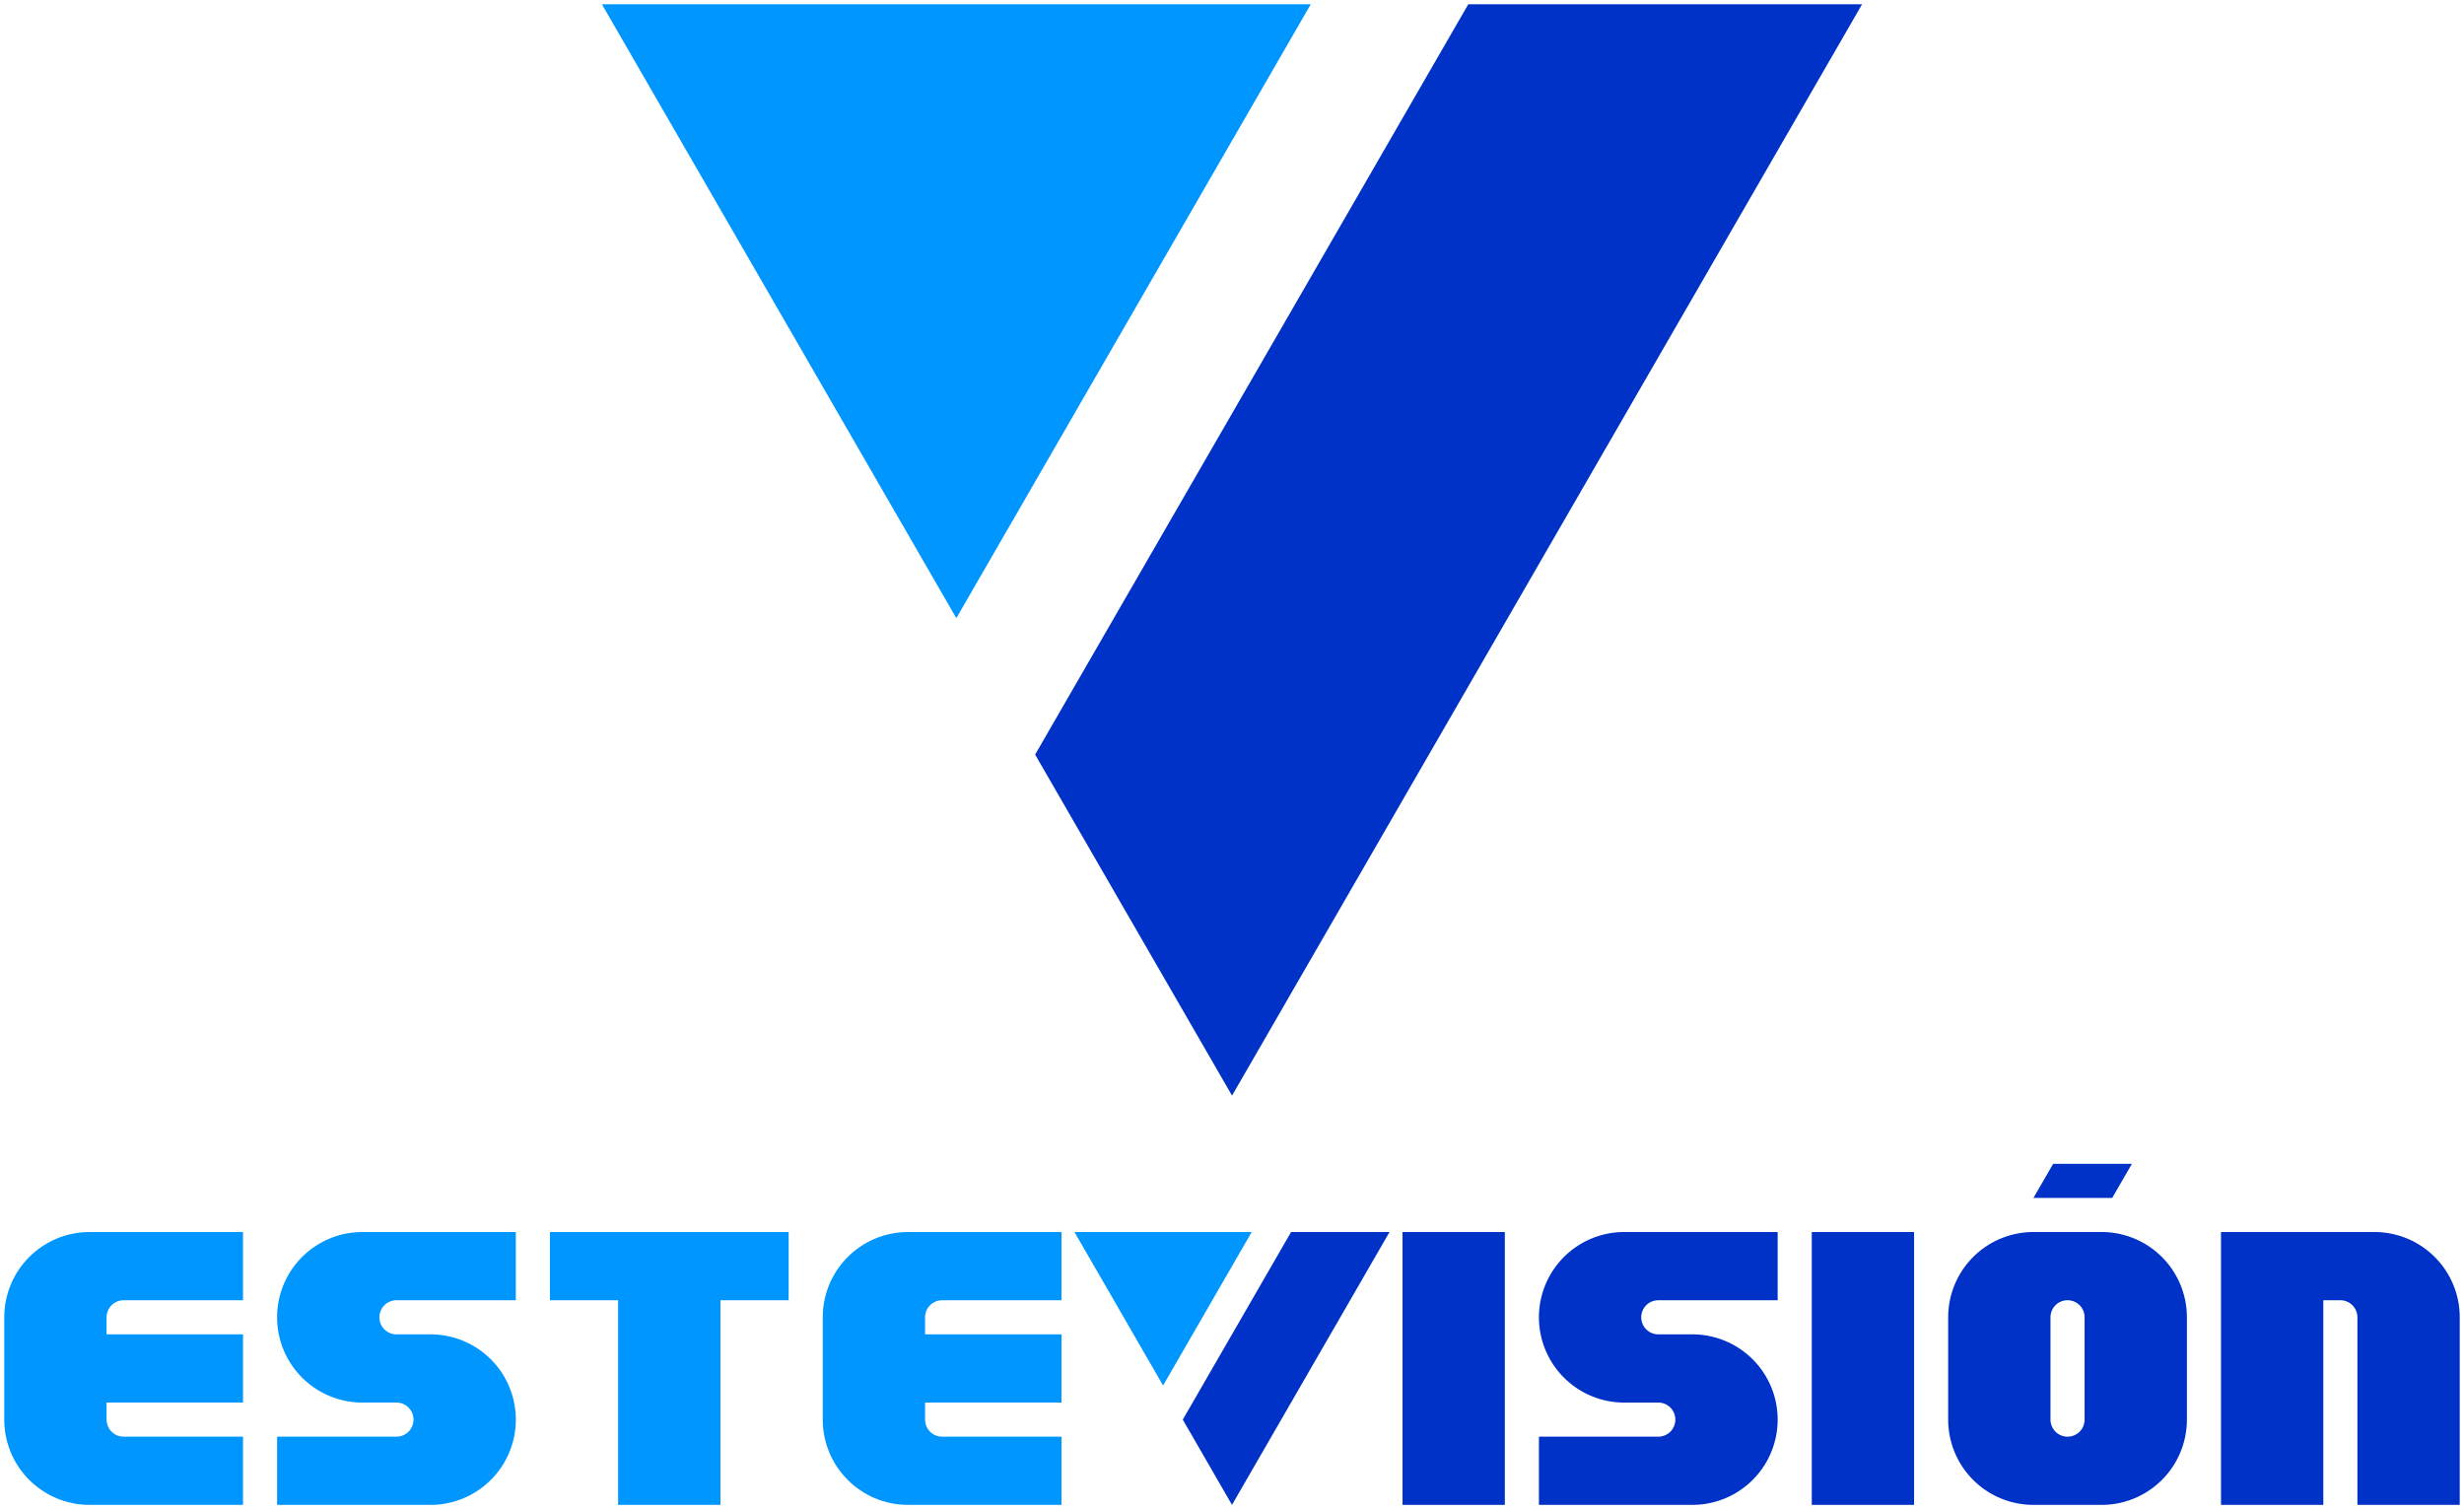
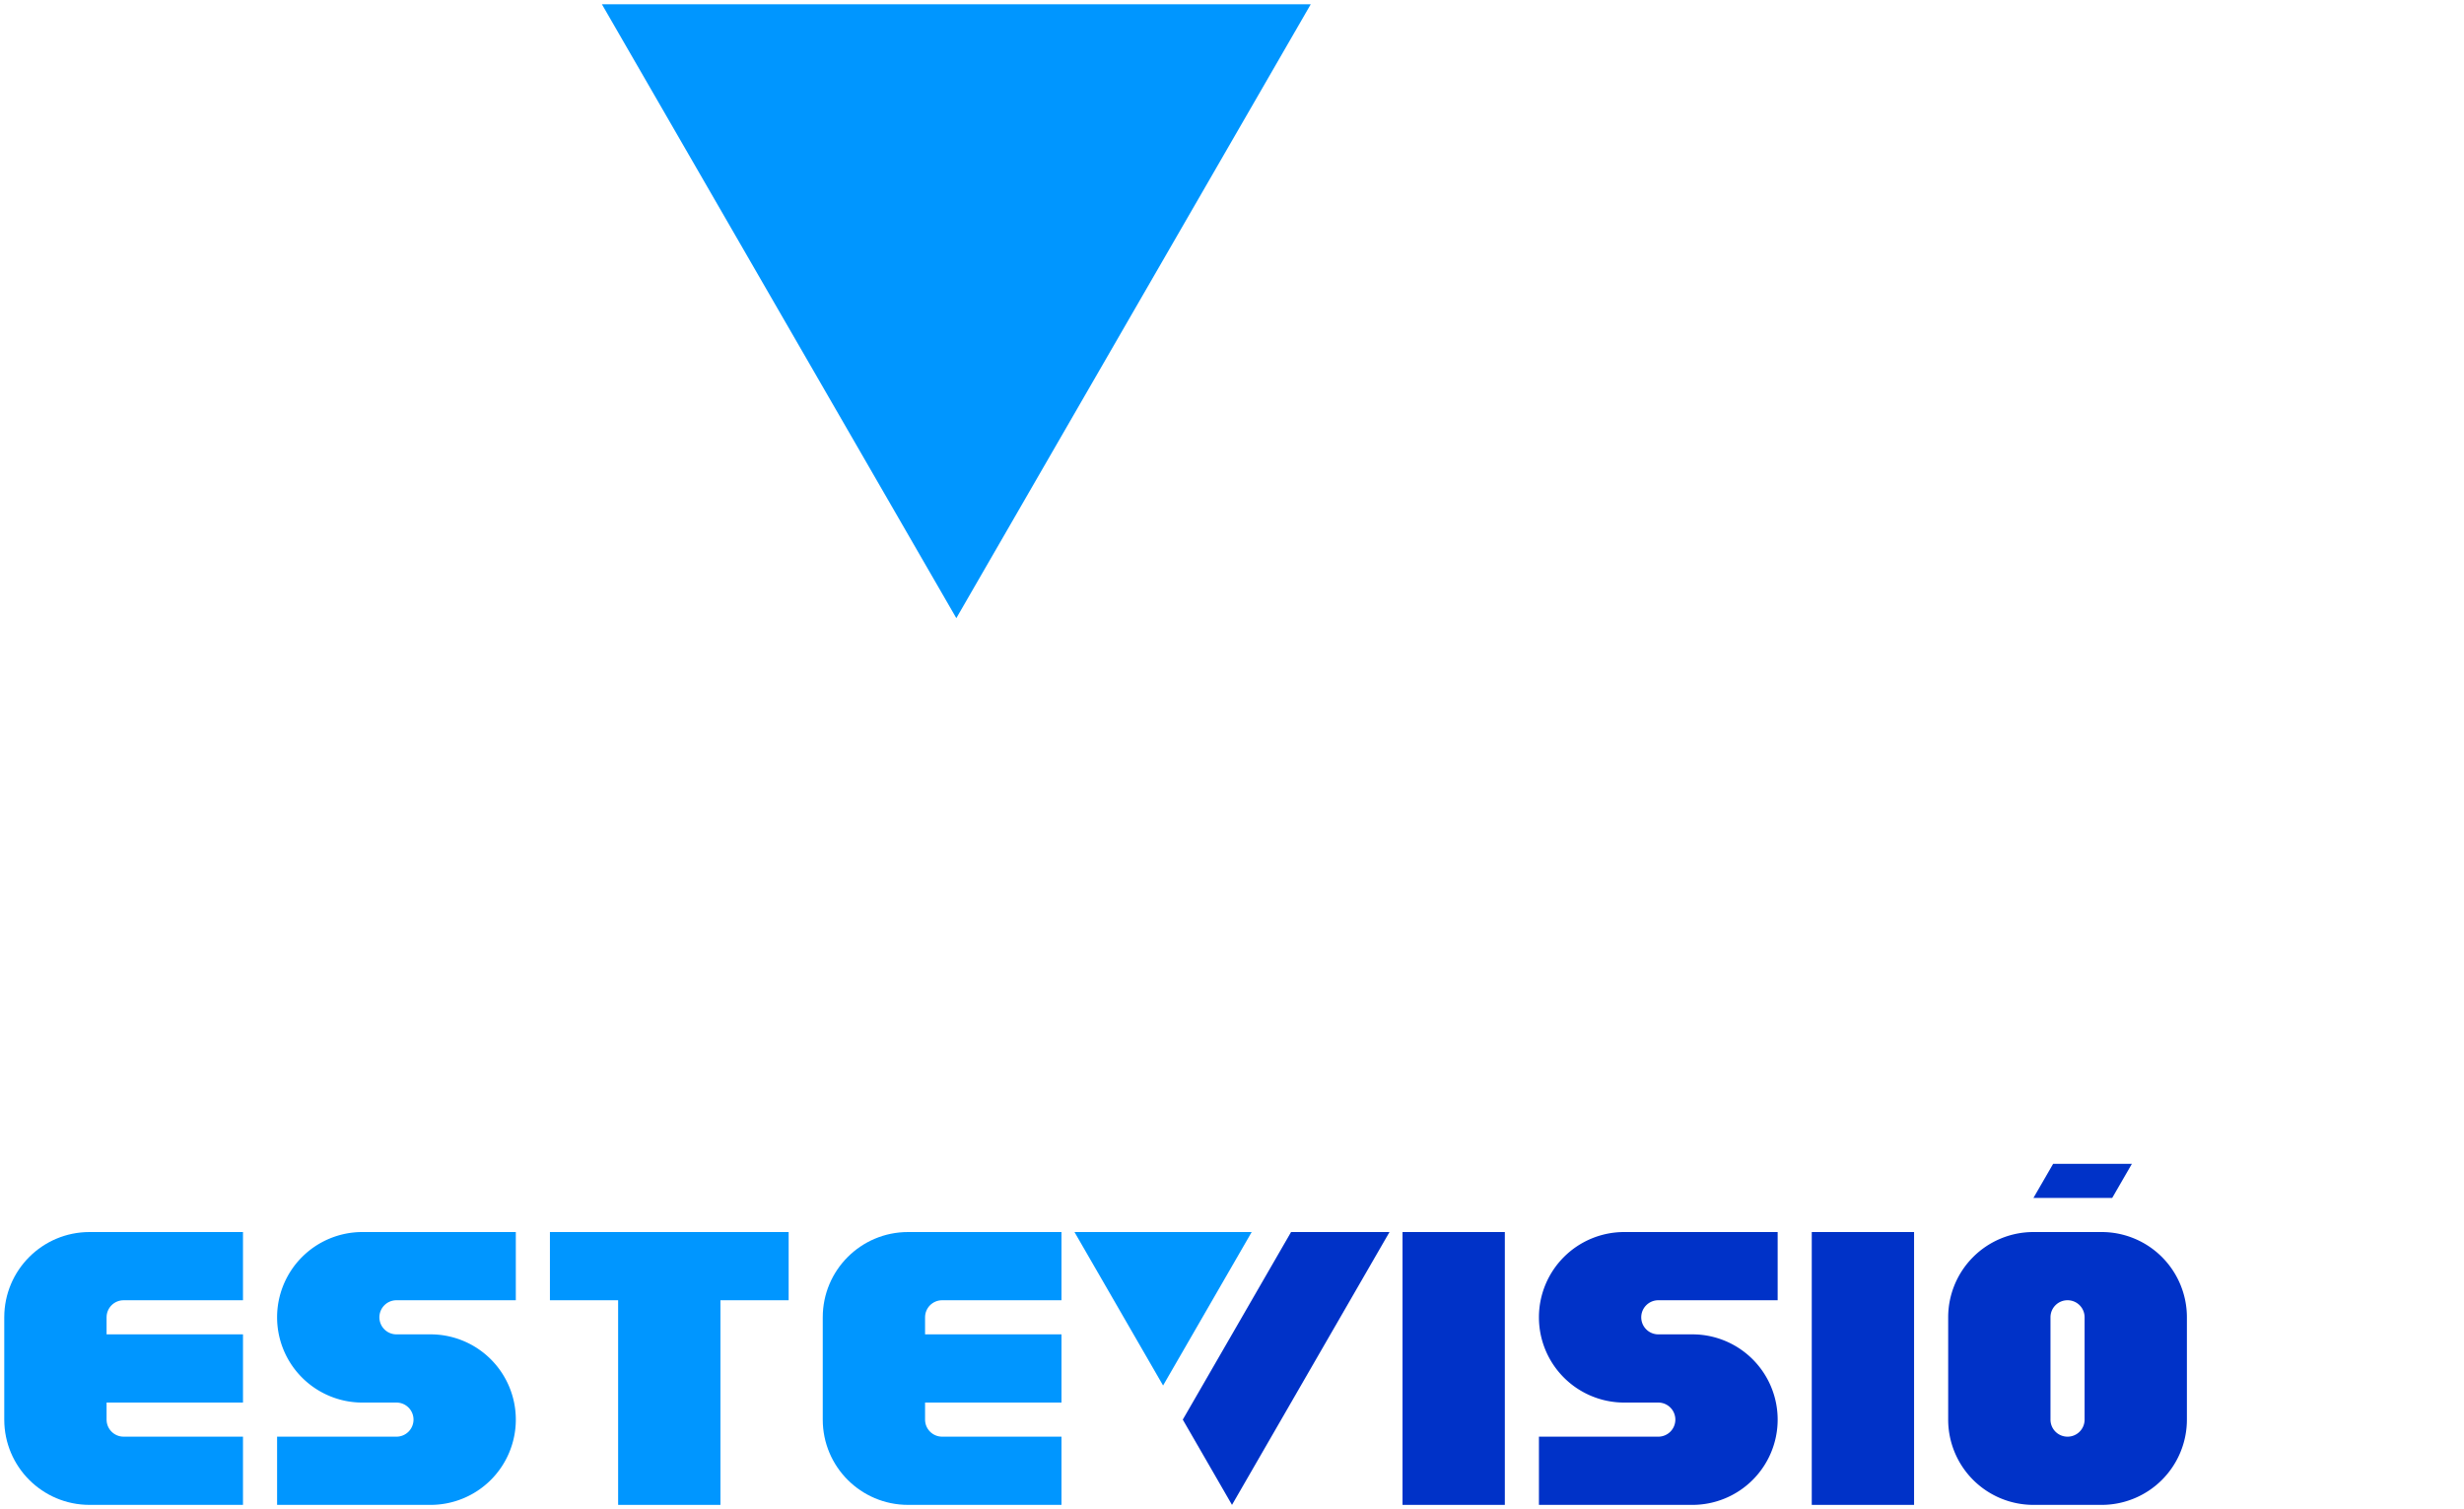
<svg xmlns="http://www.w3.org/2000/svg" xmlns:ns1="http://www.inkscape.org/namespaces/inkscape" xmlns:ns2="http://sodipodi.sourceforge.net/DTD/sodipodi-0.dtd" width="289" height="177" viewBox="0 0 289 177" id="svg2" version="1.1" ns1:version="0.91 r13725" ns2:docname="Telesur_1996.svg">
  <defs id="defs4" />
  <ns2:namedview id="base" pagecolor="#ffffff" bordercolor="#666666" borderopacity="1.0" ns1:pageopacity="0.0" ns1:pageshadow="2" ns1:zoom="0.70921986" ns1:cx="-61.575446" ns1:cy="106.9939" ns1:document-units="px" ns1:current-layer="layer1" showgrid="true" ns1:object-nodes="true" ns1:snap-smooth-nodes="true" showguides="true" fit-margin-top="1" fit-margin-left="1" fit-margin-right="1" fit-margin-bottom="1" ns1:window-width="1366" ns1:window-height="705" ns1:window-x="-8" ns1:window-y="-8" ns1:window-maximized="1" ns1:snap-page="false" ns1:snap-bbox="false" ns1:snap-global="true" ns1:snap-grids="true" ns1:snap-object-midpoints="false" ns1:snap-center="false" ns1:snap-text-baseline="true" ns1:snap-to-guides="false" units="px">
    <ns1:grid type="xygrid" id="grid4000" empspacing="8" spacingx="1" spacingy="1" originx="0.5" originy="0.5" />
  </ns2:namedview>
  <g ns1:label="レイヤー 1" ns1:groupmode="layer" id="layer1" transform="translate(1737.433,5566.204)">
    <path ns1:connector-curvature="0" id="path4207" d="m -1672.933,-5421.704 0,8 8,0 0,24 12,0 0,-24 8,0 0,-8 -28,0 z" style="opacity:1;fill:#0096ff;fill-opacity:1;stroke:none;stroke-width:2;stroke-linecap:round;stroke-linejoin:round;stroke-miterlimit:4;stroke-dasharray:none;stroke-dashoffset:0;stroke-opacity:1" />
    <rect y="-5421.704" x="-1572.933" height="32" width="12" id="rect4215" style="opacity:1;fill:#0032c8;fill-opacity:1;stroke:none;stroke-width:2;stroke-linecap:round;stroke-linejoin:round;stroke-miterlimit:4;stroke-dasharray:none;stroke-dashoffset:0;stroke-opacity:1" />
    <rect style="opacity:1;fill:#0032c8;fill-opacity:1;stroke:none;stroke-width:2;stroke-linecap:round;stroke-linejoin:round;stroke-miterlimit:4;stroke-dasharray:none;stroke-dashoffset:0;stroke-opacity:1" id="rect4219" width="12" height="32" x="-1524.933" y="-5421.704" />
    <path style="opacity:1;fill:#0032c8;fill-opacity:1;stroke:none;stroke-width:2;stroke-linecap:round;stroke-linejoin:round;stroke-miterlimit:4;stroke-dasharray:none;stroke-dashoffset:0;stroke-opacity:1" d="m -1498.933,-5421.704 a 10,10 0 0 0 -10,10 l 0,12 a 10,10 0 0 0 10,10 l 8,0 a 10,10 0 0 0 10,-10 l 0,-12 a 10,10 0 0 0 -10,-10 l -8,0 z m 4,8 c 1.108,0 2,0.892 2,2 l 0,12 c 0,1.108 -0.892,2 -2,2 -1.108,0 -2,-0.892 -2,-2 l 0,-12 c 0,-1.108 0.892,-2 2,-2 z" id="path4221" ns1:connector-curvature="0" />
-     <path style="opacity:1;fill:#0032c8;fill-opacity:1;stroke:none;stroke-width:2;stroke-linecap:round;stroke-linejoin:round;stroke-miterlimit:4;stroke-dasharray:none;stroke-dashoffset:0;stroke-opacity:1" d="m -1476.933,-5421.704 0,32 12,0 0,-24 2,0 c 1.105,-1e-4 1.99,0.895 2,2 l 0,22 12,0 0,-22 a 10,10 0 0 0 -10,-10 l -18,0 z" id="path4223" ns1:connector-curvature="0" />
    <path style="opacity:1;fill:#0032c8;fill-opacity:1;stroke:none;stroke-width:4;stroke-linecap:butt;stroke-linejoin:miter;stroke-miterlimit:4;stroke-dasharray:none;stroke-dashoffset:0;stroke-opacity:1" d="m -1546.933,-5421.704 a 10,10 0 0 0 -10,10 10,10 0 0 0 10,10 l 4,0 a 2,2 0 0 1 2,2 2,2 0 0 1 -2,2 l -14,0 0,8 18,0 a 10,10 0 0 0 10,-10 10,10 0 0 0 -10,-10 l -4,0 a 2,2 0 0 1 -2,-2 2,2 0 0 1 2,-2 l 14,0 0,-8 -18,0 z" id="path4260" ns1:connector-curvature="0" />
    <path style="opacity:1;fill:#0096ff;fill-opacity:1;stroke:none;stroke-width:4;stroke-linecap:butt;stroke-linejoin:miter;stroke-miterlimit:4;stroke-dasharray:none;stroke-dashoffset:0;stroke-opacity:1" d="m -1611.409,-5421.704 10.393,18 10.393,-18 -20.785,0 z" id="path4324" ns1:connector-curvature="0" />
    <path style="opacity:1;fill:#0032c8;fill-opacity:1;stroke:none;stroke-width:4;stroke-linecap:butt;stroke-linejoin:miter;stroke-miterlimit:4;stroke-dasharray:none;stroke-dashoffset:0;stroke-opacity:1" d="m -1586.005,-5421.704 -12.701,22 5.773,10 18.475,-32 -11.547,0 z" id="rect4284" ns1:connector-curvature="0" />
    <path style="opacity:1;fill:#0032c8;fill-opacity:1;stroke:none;stroke-width:4;stroke-linecap:butt;stroke-linejoin:miter;stroke-miterlimit:4;stroke-dasharray:none;stroke-dashoffset:0;stroke-opacity:1" d="m -1496.622,-5429.704 -2.311,4 9.238,0 2.311,-4 -9.238,0 z" id="rect4295" ns1:connector-curvature="0" />
    <path id="path4326" d="m -1694.933,-5421.704 a 10,10 0 0 0 -10,10 10,10 0 0 0 10,10 l 4,0 a 2,2 0 0 1 2,2 2,2 0 0 1 -2,2 l -14,0 0,8 18,0 a 10,10 0 0 0 10,-10 10,10 0 0 0 -10,-10 l -4,0 a 2,2 0 0 1 -2,-2 2,2 0 0 1 2,-2 l 14,0 0,-8 -18,0 z" style="opacity:1;fill:#0096ff;fill-opacity:1;stroke:none;stroke-width:4;stroke-linecap:butt;stroke-linejoin:miter;stroke-miterlimit:4;stroke-dasharray:none;stroke-dashoffset:0;stroke-opacity:1" ns1:connector-curvature="0" />
    <path style="opacity:1;fill:#0096ff;fill-opacity:1;stroke:none;stroke-width:4;stroke-linecap:butt;stroke-linejoin:miter;stroke-miterlimit:4;stroke-dasharray:none;stroke-dashoffset:0;stroke-opacity:1" d="m -1726.933,-5421.704 c -5.523,0 -10,4.477 -10,10 l 0,12 c 0,5.523 4.477,10 10,10 l 18,0 0,-8 -14,0 c -1.105,0 -2,-0.895 -2,-2 l 0,-2 16,0 0,-8 -16,0 0,-2 c 0,-1.105 0.895,-2 2,-2 l 14,0 0,-8 z" id="path4328" ns1:connector-curvature="0" ns2:nodetypes="ssssccssccccssccs" />
    <path ns2:nodetypes="ssssccssccccssccs" ns1:connector-curvature="0" id="path4340" d="m -1630.933,-5421.704 c -5.523,0 -10,4.477 -10,10 l 0,12 c 0,5.523 4.477,10 10,10 l 18,0 0,-8 -14,0 c -1.105,0 -2,-0.895 -2,-2 l 0,-2 16,0 0,-8 -16,0 0,-2 c 0,-1.105 0.895,-2 2,-2 l 14,0 0,-8 z" style="opacity:1;fill:#0096ff;fill-opacity:1;stroke:none;stroke-width:4;stroke-linecap:butt;stroke-linejoin:miter;stroke-miterlimit:4;stroke-dasharray:none;stroke-dashoffset:0;stroke-opacity:1" />
    <path ns1:connector-curvature="0" id="path4342" d="m -1666.836,-5565.704 41.57,72 41.57,-72 -83.141,0 z" style="opacity:1;fill:#0096ff;fill-opacity:1;stroke:none;stroke-width:4;stroke-linecap:butt;stroke-linejoin:miter;stroke-miterlimit:4;stroke-dasharray:none;stroke-dashoffset:0;stroke-opacity:1" />
-     <path ns1:connector-curvature="0" id="path4344" d="m -1565.219,-5565.704 -50.804,88 23.094,40 73.898,-128 -46.188,0 z" style="opacity:1;fill:#0032c8;fill-opacity:1;stroke:none;stroke-width:4;stroke-linecap:butt;stroke-linejoin:miter;stroke-miterlimit:4;stroke-dasharray:none;stroke-dashoffset:0;stroke-opacity:1" />
  </g>
</svg>